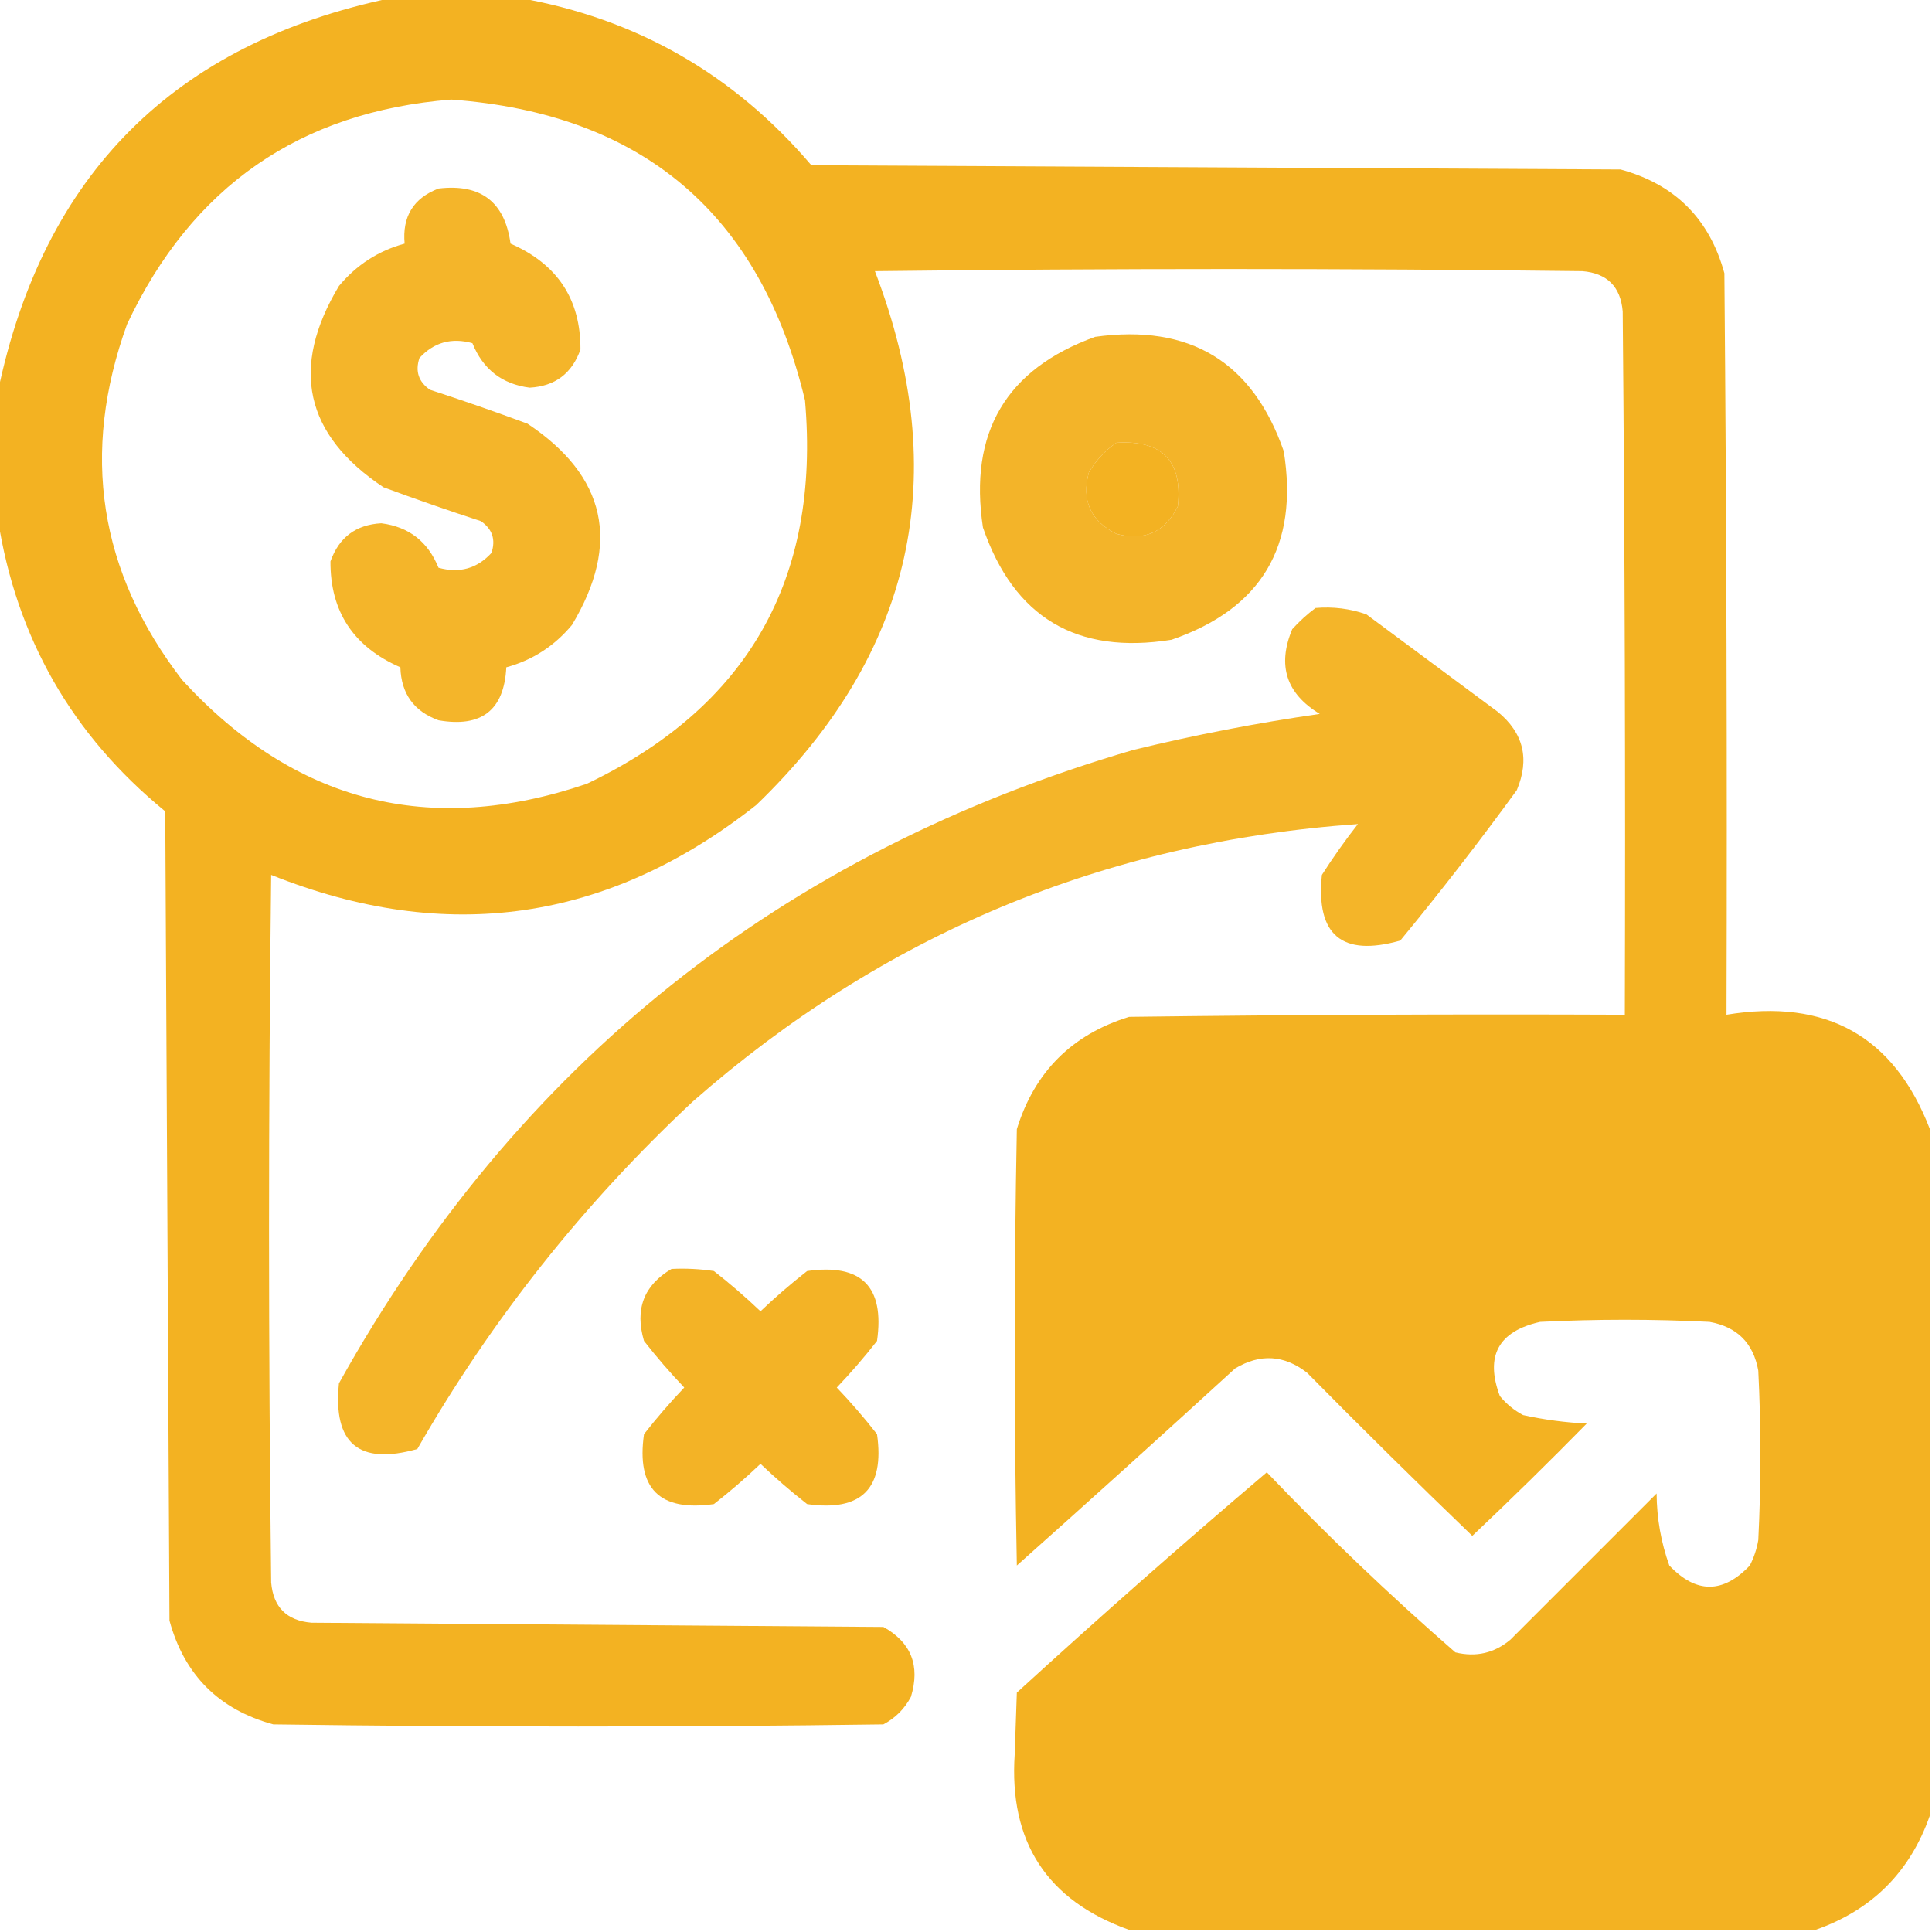
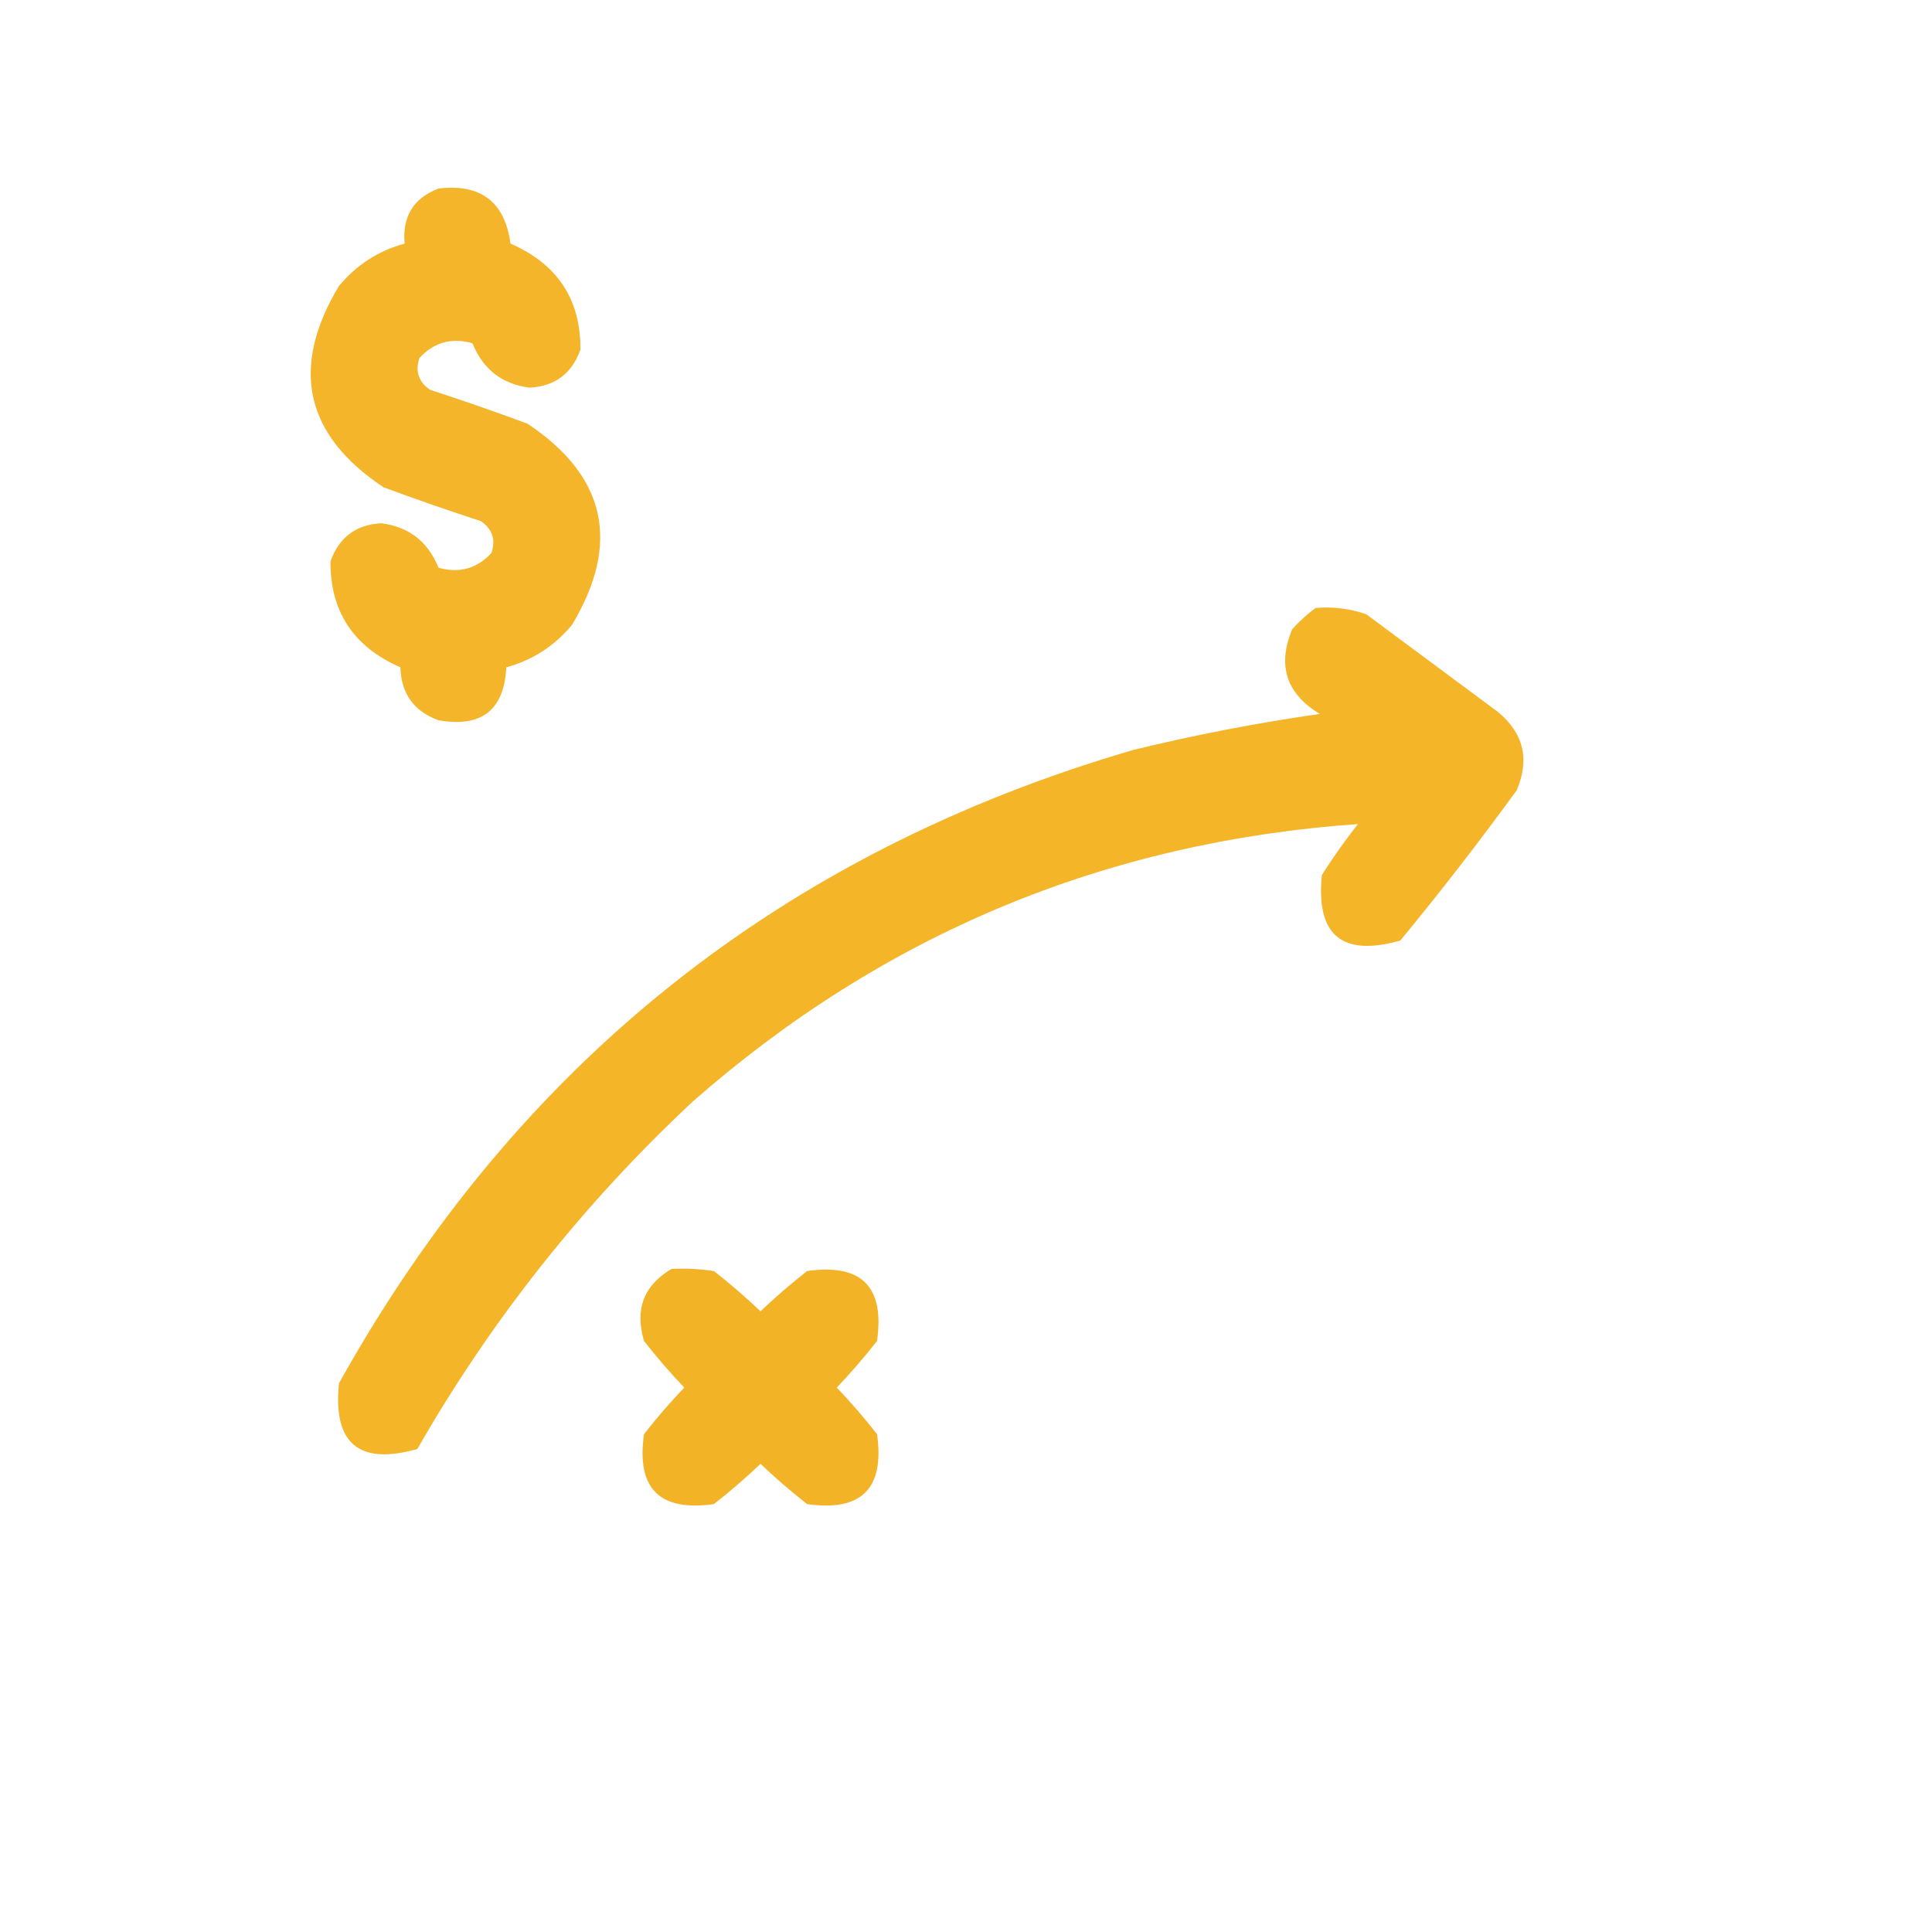
<svg xmlns="http://www.w3.org/2000/svg" version="1.1" width="456px" height="456px" style="shape-rendering:geometricPrecision; text-rendering:geometricPrecision; image-rendering:optimizeQuality; fill-rule:evenodd; clip-rule:evenodd">
  <g>
-     <path style="opacity:0.983" fill="#f3b11f" d="M 92.5,-0.5 C 102.5,-0.5 112.5,-0.5 122.5,-0.5C 150.223,4.363 173.223,17.53 191.5,39C 255.167,39.333 318.833,39.667 382.5,40C 395.333,43.5 403.5,51.667 407,64.5C 407.5,122.832 407.667,181.166 407.5,239.5C 431.087,235.614 447.087,244.614 455.5,266.5C 455.5,320.5 455.5,374.5 455.5,428.5C 450.833,441.833 441.833,450.833 428.5,455.5C 374.5,455.5 320.5,455.5 266.5,455.5C 247.104,448.565 238.104,434.731 239.5,414C 239.667,409.167 239.833,404.333 240,399.5C 259.37,381.795 279.037,364.461 299,347.5C 313.227,362.396 328.061,376.563 343.5,390C 348.368,391.186 352.702,390.186 356.5,387C 368,375.5 379.5,364 391,352.5C 391.046,358.362 392.046,364.029 394,369.5C 400.333,376.167 406.667,376.167 413,369.5C 413.973,367.608 414.64,365.608 415,363.5C 415.667,350.167 415.667,336.833 415,323.5C 413.833,317 410,313.167 403.5,312C 390.167,311.333 376.833,311.333 363.5,312C 353.64,314.221 350.473,320.054 354,329.5C 355.543,331.378 357.376,332.878 359.5,334C 364.437,335.085 369.437,335.752 374.5,336C 365.652,345.014 356.652,353.848 347.5,362.5C 334.347,349.847 321.347,337.014 308.5,324C 303.084,319.783 297.417,319.449 291.5,323C 274.428,338.617 257.261,354.117 240,369.5C 239.333,335.167 239.333,300.833 240,266.5C 244.167,253 253,244.167 266.5,240C 305.499,239.5 344.499,239.333 383.5,239.5C 383.667,184.166 383.5,128.832 383,73.5C 382.5,67.667 379.333,64.5 373.5,64C 317.833,63.333 262.167,63.333 206.5,64C 224.986,112.242 215.653,154.242 178.5,190C 143.566,217.571 105.399,223.071 64,206.5C 63.333,262.167 63.333,317.833 64,373.5C 64.5,379.333 67.667,382.5 73.5,383C 118.5,383.333 163.5,383.667 208.5,384C 215.07,387.655 217.237,393.155 215,400.5C 213.5,403.333 211.333,405.5 208.5,407C 160.5,407.667 112.5,407.667 64.5,407C 51.667,403.5 43.5,395.333 40,382.5C 39.667,318.833 39.333,255.167 39,191.5C 17.025,173.55 3.858,150.55 -0.5,122.5C -0.5,112.5 -0.5,102.5 -0.5,92.5C 10.167,41.167 41.167,10.167 92.5,-0.5 Z M 106.5,23.5 C 151.651,26.819 179.484,50.486 190,94.5C 193.667,136.678 176.501,166.845 138.5,185C 101.388,197.597 69.555,189.43 43,160.5C 23.318,134.947 18.984,106.947 30,76.5C 45.306,44.014 70.806,26.347 106.5,23.5 Z M 263.5,104.5 C 274.318,103.817 279.151,108.817 278,119.5C 274.96,125.603 270.126,127.769 263.5,126C 257.397,122.96 255.231,118.126 257,111.5C 258.694,108.642 260.861,106.309 263.5,104.5 Z" />
-   </g>
+     </g>
  <g>
    <path style="opacity:0.948" fill="#f3b11f" d="M 103.5,44.5 C 113.48,43.313 119.146,47.646 120.5,57.5C 131.564,62.325 137.064,70.658 137,82.5C 134.988,88.171 130.988,91.171 125,91.5C 118.487,90.66 113.987,87.16 111.5,81C 106.563,79.631 102.396,80.797 99,84.5C 97.96,87.636 98.793,90.136 101.5,92C 109.216,94.513 116.882,97.179 124.5,100C 143.075,112.376 146.575,128.209 135,147.5C 130.836,152.492 125.669,155.825 119.5,157.5C 118.998,167.605 113.664,171.772 103.5,170C 97.691,167.89 94.691,163.724 94.5,157.5C 83.436,152.676 77.936,144.342 78,132.5C 80.012,126.829 84.012,123.829 90,123.5C 96.513,124.34 101.013,127.84 103.5,134C 108.437,135.369 112.604,134.203 116,130.5C 117.041,127.364 116.207,124.864 113.5,123C 105.784,120.487 98.118,117.821 90.5,115C 71.925,102.624 68.425,86.791 80,67.5C 84.164,62.508 89.331,59.175 95.5,57.5C 94.918,51.097 97.584,46.764 103.5,44.5 Z" />
  </g>
  <g>
-     <path style="opacity:0.951" fill="#f3b11f" d="M 258.5,79.5 C 280.842,76.411 295.675,85.411 303,106.5C 306.579,128.856 297.745,143.69 276.5,151C 254.144,154.579 239.31,145.745 232,124.5C 228.612,102.1 237.446,87.1 258.5,79.5 Z M 263.5,104.5 C 260.861,106.309 258.694,108.642 257,111.5C 255.231,118.126 257.397,122.96 263.5,126C 270.126,127.769 274.96,125.603 278,119.5C 279.151,108.817 274.318,103.817 263.5,104.5 Z" />
-   </g>
+     </g>
  <g>
    <path style="opacity:0.952" fill="#f3b11f" d="M 310.5,143.5 C 314.637,143.146 318.637,143.646 322.5,145C 332.833,152.667 343.167,160.333 353.5,168C 359.589,172.99 361.089,179.157 358,186.5C 349.196,198.604 340.029,210.438 330.5,222C 316.726,225.892 310.559,220.725 312,206.5C 314.639,202.361 317.472,198.361 320.5,194.5C 260.738,198.72 208.404,220.553 163.5,260C 137.646,284.168 115.979,311.501 98.5,342C 84.726,345.892 78.559,340.725 80,326.5C 122.009,251.066 184.509,201.232 267.5,177C 282.033,173.46 296.7,170.627 311.5,168.5C 303.586,163.721 301.419,157.055 305,148.5C 306.73,146.598 308.563,144.931 310.5,143.5 Z" />
  </g>
  <g>
    <path style="opacity:0.961" fill="#f3b11f" d="M 158.5,299.5 C 161.85,299.335 165.183,299.502 168.5,300C 172.314,302.98 175.981,306.146 179.5,309.5C 183.019,306.146 186.686,302.98 190.5,300C 203.333,298.167 208.833,303.667 207,316.5C 204.02,320.314 200.854,323.981 197.5,327.5C 200.854,331.019 204.02,334.686 207,338.5C 208.833,351.333 203.333,356.833 190.5,355C 186.686,352.02 183.019,348.854 179.5,345.5C 175.981,348.854 172.314,352.02 168.5,355C 155.667,356.833 150.167,351.333 152,338.5C 154.98,334.686 158.146,331.019 161.5,327.5C 158.146,323.981 154.98,320.314 152,316.5C 149.788,309.015 151.954,303.348 158.5,299.5 Z" />
  </g>
</svg>